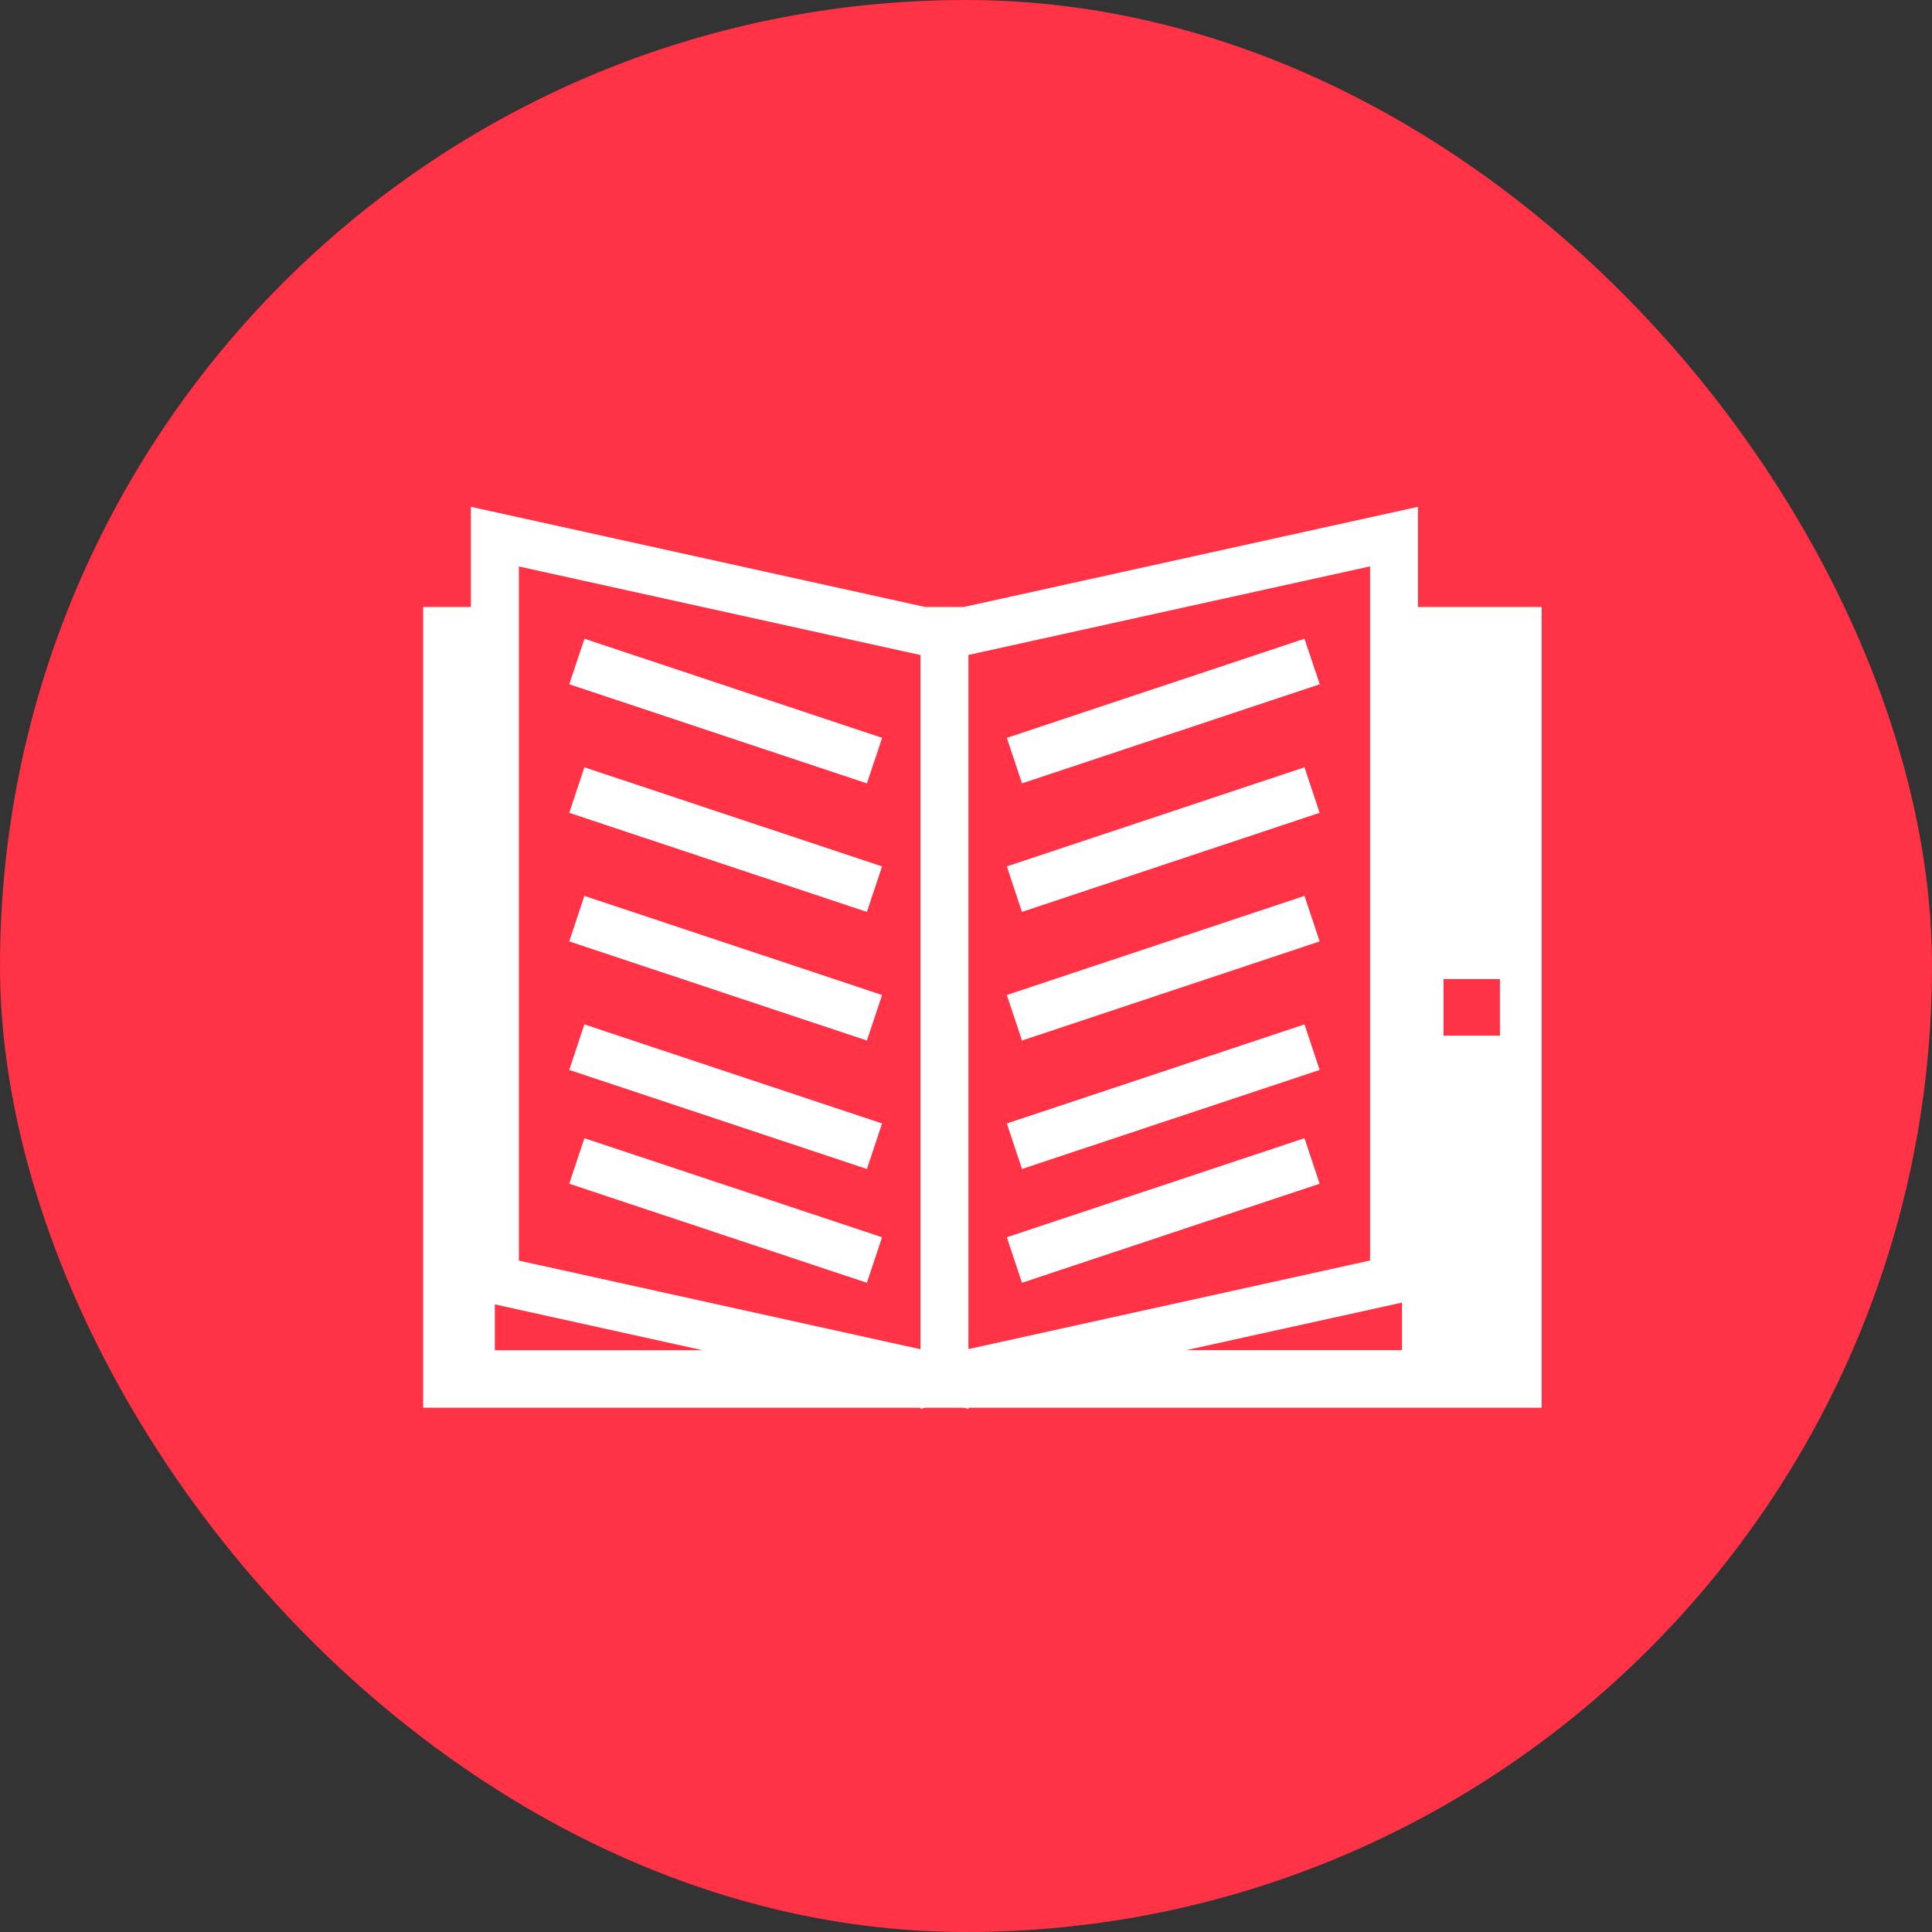
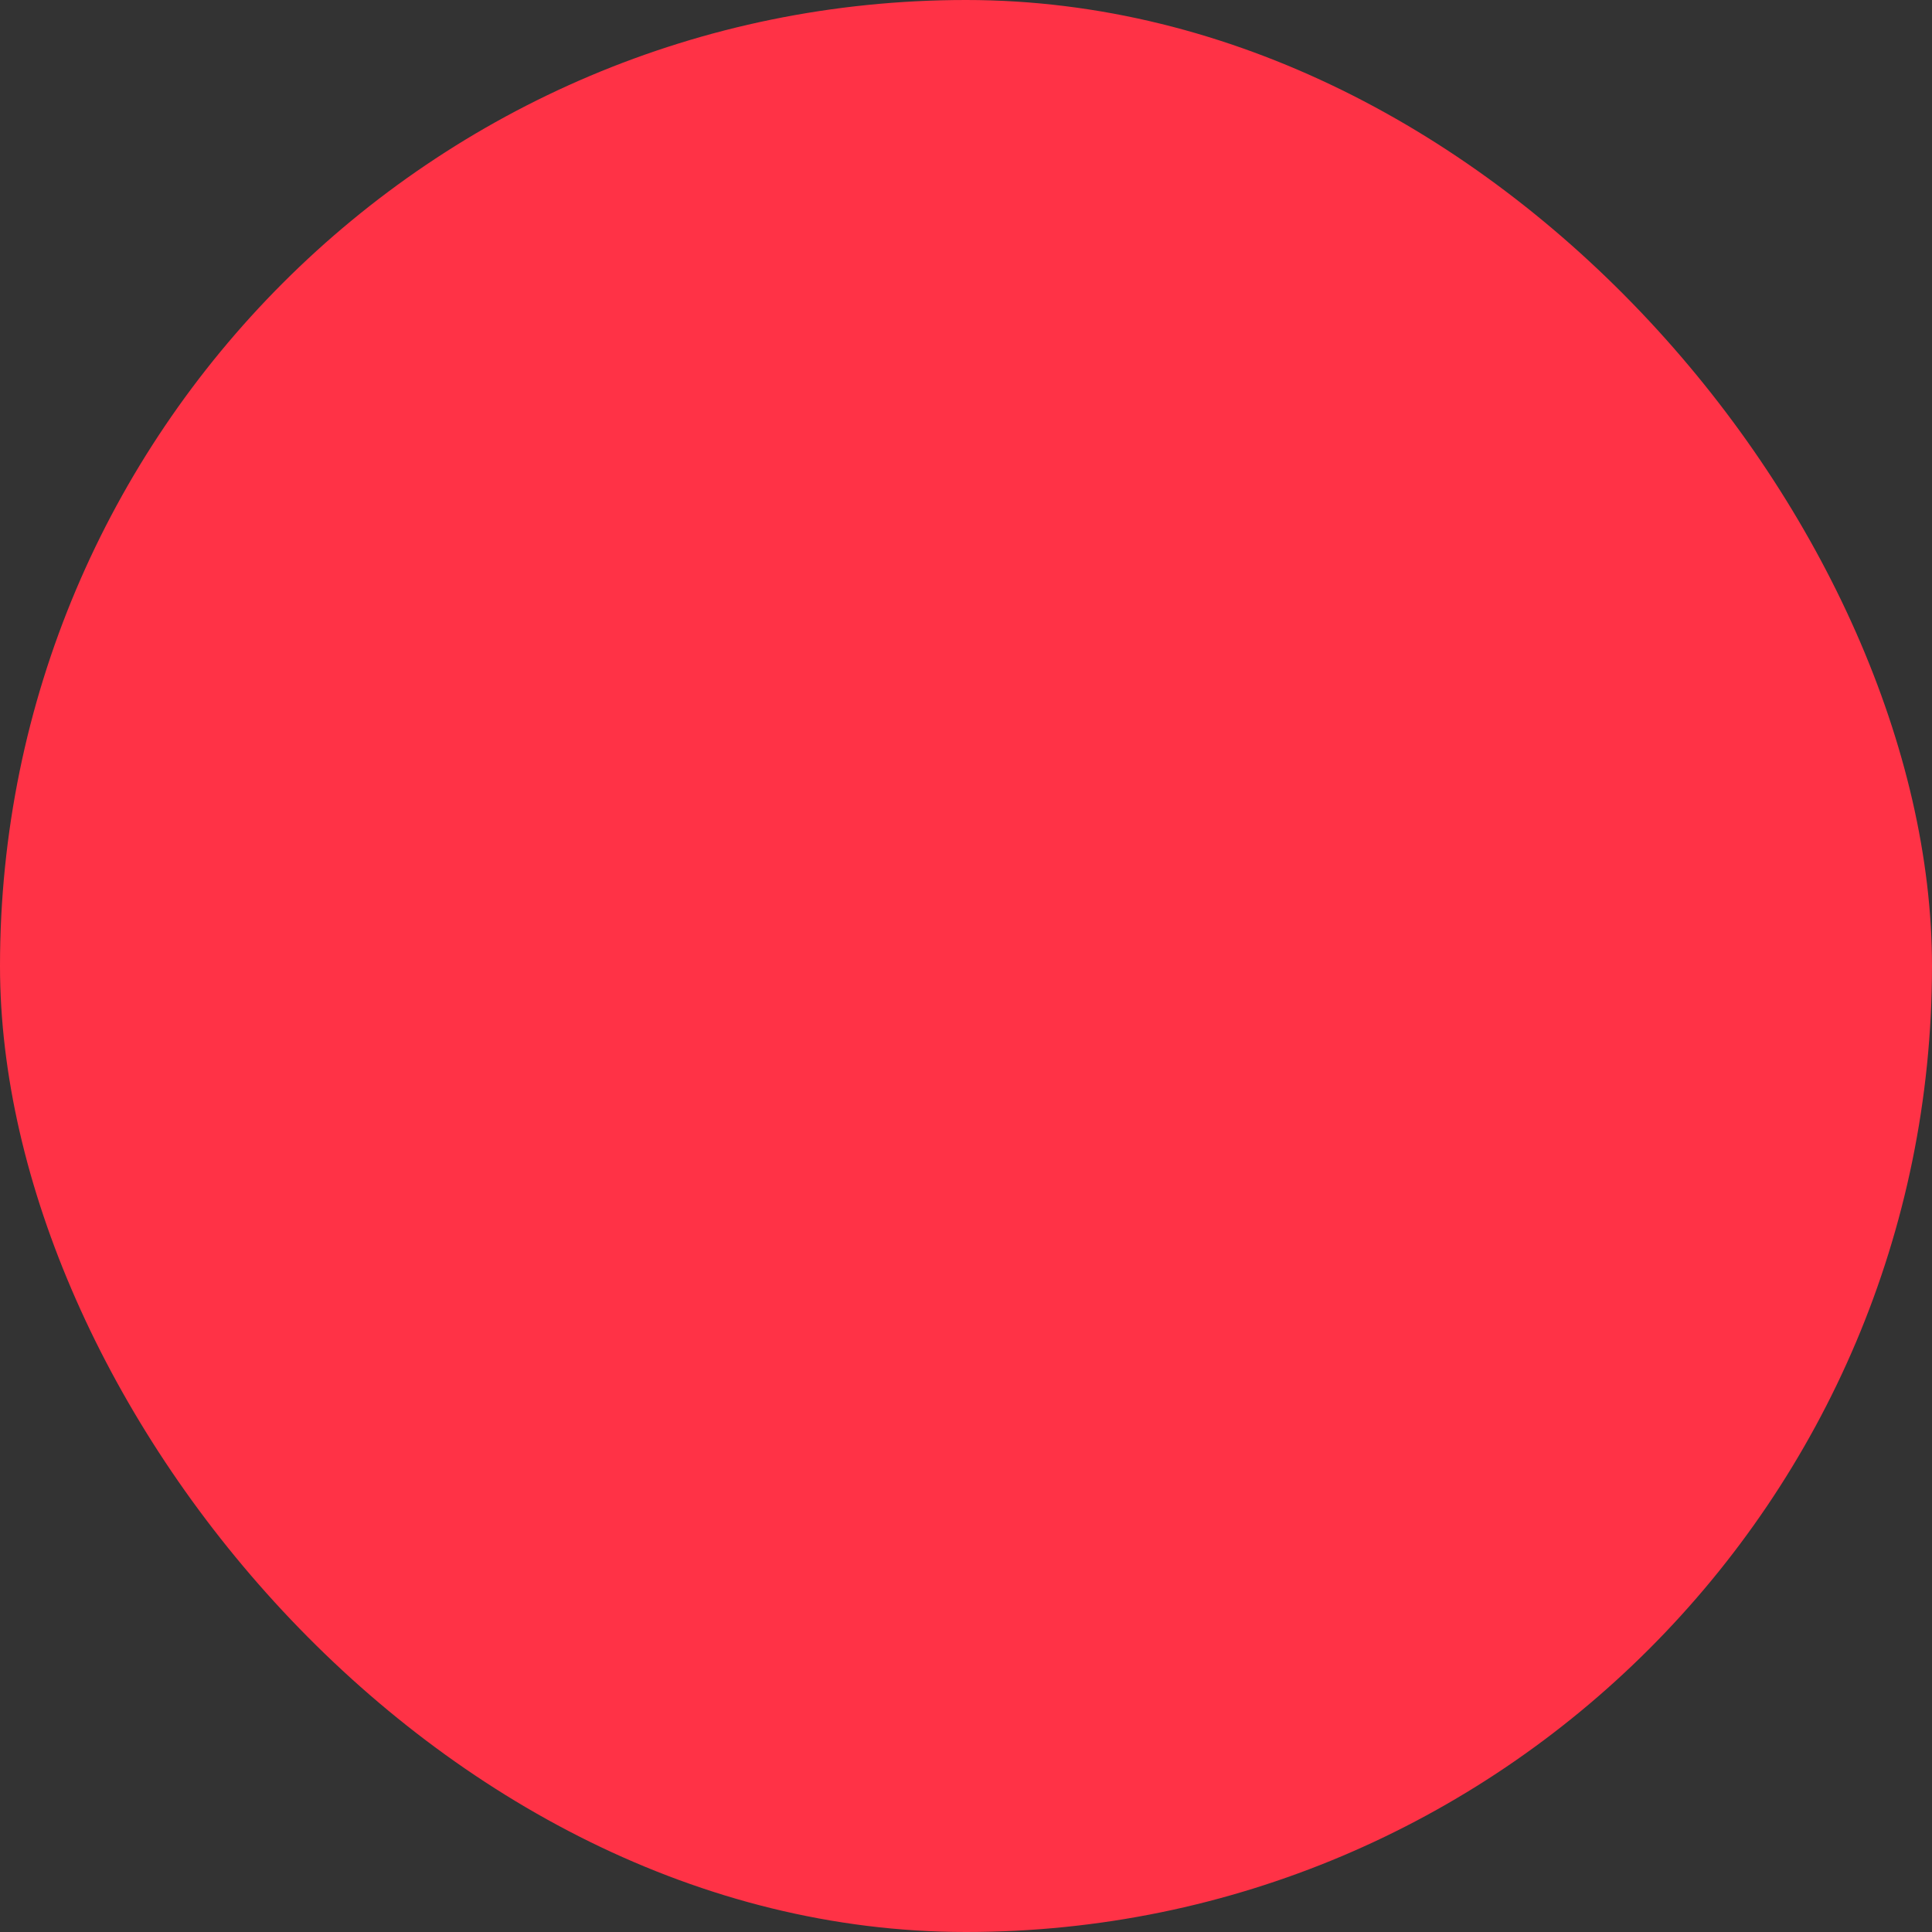
<svg xmlns="http://www.w3.org/2000/svg" width="59" height="59" viewBox="0 0 59 59" fill="none">
  <rect x="0" y="0" width="59" height="59" fill="#333333" stroke="none" />
  <rect width="59" height="59" rx="29.5" fill="#FF3246" />
-   <path d="M43.303 18.537V15.477L29.427 18.537H28.257L14.38 15.477V18.537H12.922V42.99H28.109V43.024L28.257 42.99H29.427L29.575 43.024V42.99H47.08V18.537H43.303H43.303ZM15.846 18.537V17.299L28.109 20.004V41.203L15.846 38.497V18.537V18.537ZM41.839 17.296V38.494L29.574 41.199V20.001L41.839 17.296ZM45.805 31.627H44.083V29.9H45.805V31.627ZM15.112 41.234V39.834L21.457 41.234H15.112ZM42.814 39.779V41.231H36.227L42.814 39.779ZM26.474 23.923L17.384 20.896L17.586 20.292L17.849 19.506L26.94 22.533L26.474 23.922L26.474 23.923ZM26.474 27.848L17.384 24.822L17.846 23.432L26.937 26.459L26.474 27.848ZM26.474 31.776L17.384 28.749L17.846 27.359L26.937 30.386L26.474 31.776ZM26.474 35.699L17.384 32.674L17.846 31.284L26.937 34.309L26.474 35.699ZM26.474 39.174L17.384 36.149L17.846 34.759L26.937 37.784L26.474 39.174ZM31.21 23.923L30.747 22.533L39.837 19.506L40.1 20.292L40.304 20.896L31.21 23.923L31.21 23.923ZM31.21 27.848L30.747 26.459L39.837 23.432L40.3 24.822L31.21 27.848ZM31.21 31.776L30.747 30.386L39.837 27.359L40.3 28.749L31.21 31.776ZM31.21 35.699L30.747 34.309L39.837 31.284L40.3 32.674L31.21 35.699ZM31.21 39.174L30.747 37.784L39.837 34.759L40.3 36.149L31.21 39.174Z" fill="white" />
</svg>